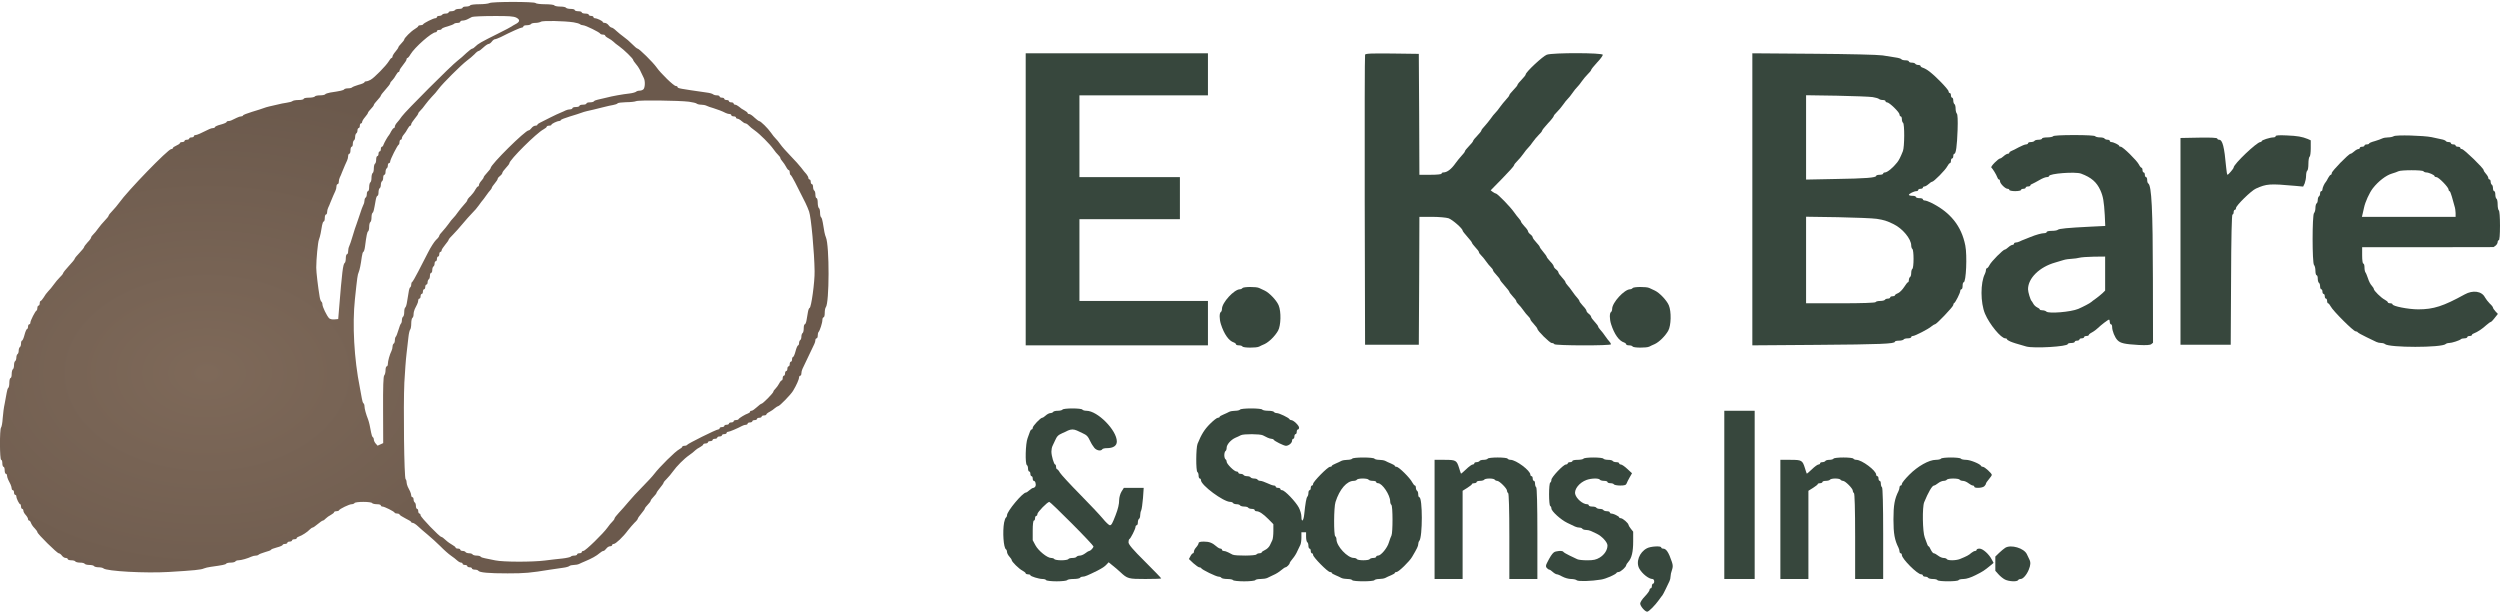
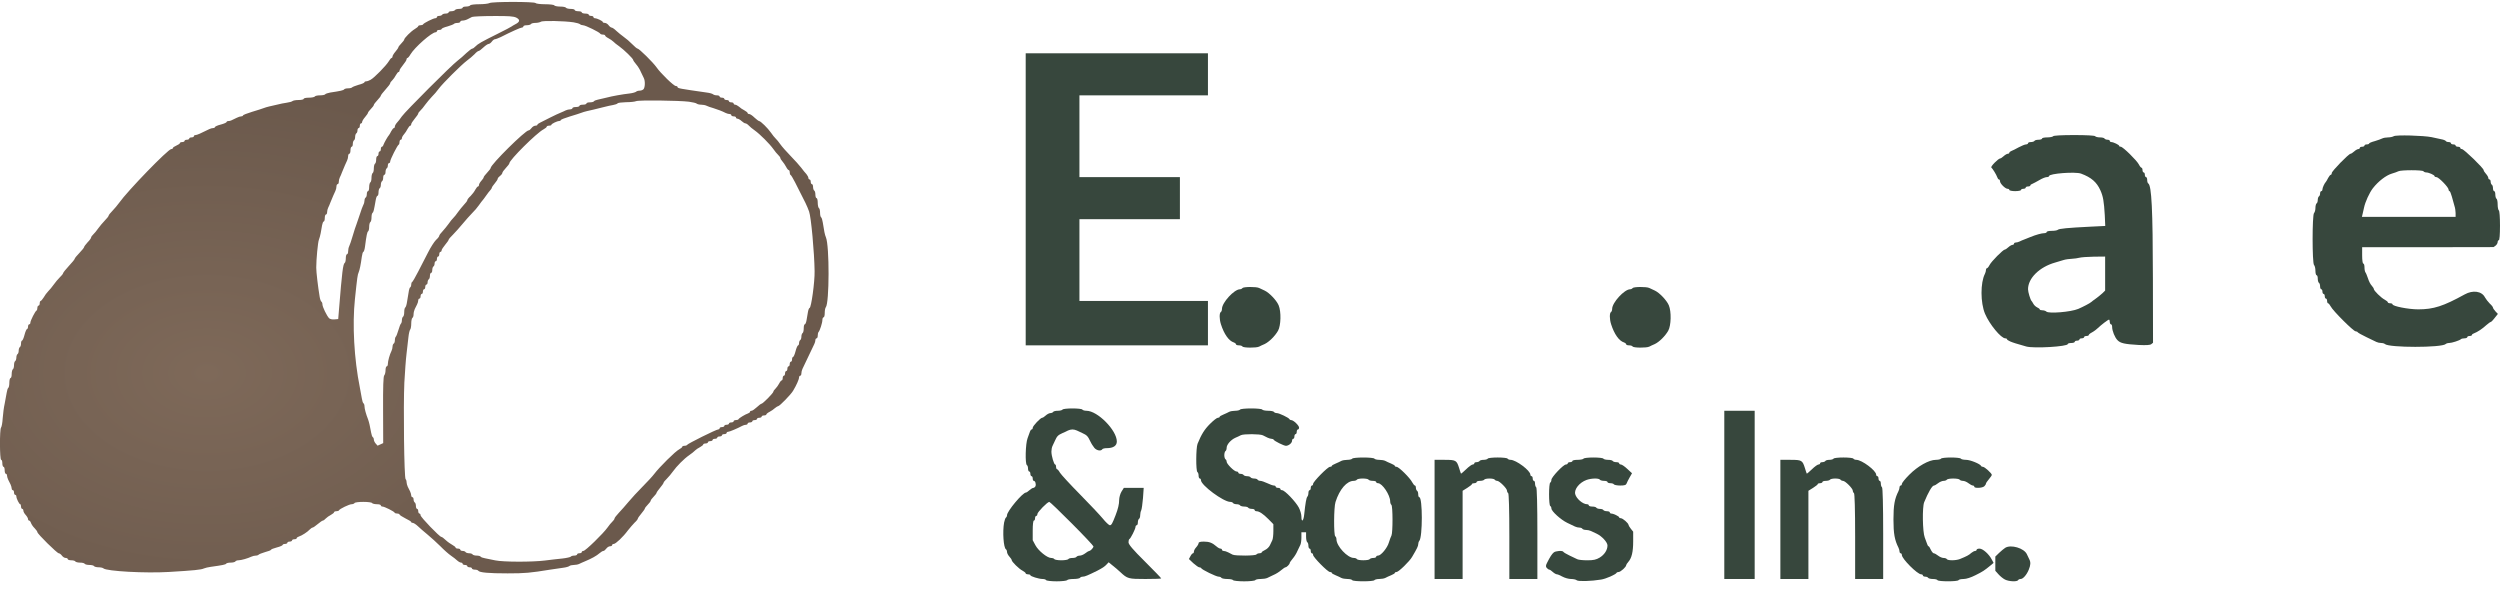
<svg xmlns="http://www.w3.org/2000/svg" version="1.0" width="244" height="60" viewBox="0 0 2139.999 521" preserveAspectRatio="xMidYMid meet">
  <defs>
    <linearGradient id="green" x1="0%" y1="0%" x2="0%" y2="100%">
      <stop offset="0%" style="stop-color:#37473d;stop-opacity:1" />
      <stop offset="100%" style="stop-color:#37473d;stop-opacity:1" />
    </linearGradient>
    <linearGradient id="tan" x1="0%" y1="0%" x2="0%" y2="100%">
      <stop offset="0%" style="stop-color:#867452;stop-opacity:1" />
      <stop offset="100%" style="stop-color:#867452;stop-opacity:1" />
    </linearGradient>
    <radialGradient id="gradBrown" cx="0.25" cy="0.35" r="0.5">
      <stop offset="0%" style="stop-color:#7e6959;stop-opacity:1" />
      <stop offset="100%" style="stop-color:#6b594c;stop-opacity:1" />
    </radialGradient>
  </defs>
  <g transform="translate(-0.001,523) rotate(-360.00) scale(0.1,-0.1)" stroke="none">
    <path fill="url(#gradBrown)" d="M4190 5230 c-8 -5 -47 -10 -87 -10 -39 0 -75 -4 -78 -10 -3 -5 -19 -10 -36 -10 -16 0 -29 -4 -29 -10 0 -5 -13 -10 -29 -10 -17 0 -33 -4 -36 -10 -3 -5 -17 -10 -31 -10 -13 0 -24 -4 -24 -10 0 -5 -11 -10 -24 -10 -14 0 -28 -4 -31 -10 -3 -5 -15 -10 -26 -10 -10 0 -19 -4 -19 -10 0 -5 -6 -10 -14 -10 -17 0 -100 -42 -104 -52 -2 -5 -12 -8 -23 -8 -10 0 -19 -4 -19 -8 0 -4 -14 -16 -30 -25 -32 -19 -90 -77 -90 -90 0 -4 -11 -19 -25 -33 -14 -14 -25 -29 -25 -33 0 -4 -11 -21 -25 -37 -14 -16 -25 -35 -25 -41 0 -7 -4 -13 -8 -13 -4 0 -16 -14 -25 -30 -21 -35 -123 -140 -155 -157 -12 -7 -29 -13 -37 -13 -8 0 -15 -4 -15 -8 0 -5 -23 -15 -51 -22 -27 -8 -52 -18 -55 -22 -3 -4 -18 -8 -34 -8 -16 0 -31 -4 -34 -9 -6 -8 -31 -14 -119 -27 -20 -4 -40 -10 -43 -15 -3 -5 -23 -9 -44 -9 -21 0 -42 -4 -45 -10 -3 -5 -26 -10 -51 -10 -24 0 -44 -4 -44 -10 0 -5 -19 -10 -43 -10 -24 0 -47 -4 -53 -9 -5 -5 -27 -11 -49 -14 -22 -3 -58 -10 -80 -16 -22 -5 -53 -13 -70 -16 -16 -4 -39 -10 -50 -15 -11 -4 -55 -19 -97 -31 -43 -13 -78 -27 -78 -31 0 -5 -7 -8 -15 -8 -8 0 -25 -5 -38 -12 -47 -24 -57 -28 -72 -28 -8 0 -15 -4 -15 -8 0 -5 -23 -15 -50 -22 -28 -7 -50 -17 -50 -22 0 -4 -7 -8 -15 -8 -8 0 -23 -4 -33 -9 -74 -37 -106 -51 -118 -51 -8 0 -14 -4 -14 -10 0 -5 -9 -10 -20 -10 -11 0 -20 -4 -20 -10 0 -5 -9 -10 -20 -10 -11 0 -20 -4 -20 -10 0 -5 -9 -10 -20 -10 -11 0 -20 -4 -20 -9 0 -5 -14 -14 -30 -21 -16 -7 -30 -16 -30 -21 0 -5 -6 -9 -14 -9 -27 0 -374 -358 -446 -460 -14 -19 -39 -50 -57 -68 -18 -18 -33 -37 -33 -42 0 -5 -15 -24 -33 -42 -18 -18 -43 -49 -57 -68 -13 -19 -32 -42 -42 -51 -10 -9 -18 -21 -18 -26 0 -6 -13 -24 -30 -41 -16 -18 -30 -36 -30 -41 0 -5 -18 -27 -40 -50 -22 -22 -40 -45 -40 -49 0 -5 -22 -33 -50 -62 -27 -29 -50 -58 -50 -63 0 -5 -13 -21 -28 -35 -15 -15 -39 -43 -52 -62 -14 -19 -34 -45 -47 -57 -12 -12 -30 -36 -39 -53 -10 -16 -22 -30 -26 -30 -4 0 -8 -9 -8 -20 0 -11 -4 -20 -10 -20 -5 0 -10 -9 -10 -19 0 -11 -3 -21 -7 -23 -11 -4 -53 -87 -53 -104 0 -8 -4 -14 -10 -14 -5 0 -10 -9 -10 -20 0 -11 -4 -20 -8 -20 -5 0 -15 -23 -22 -50 -7 -28 -17 -50 -22 -50 -4 0 -8 -11 -8 -24 0 -14 -4 -28 -10 -31 -5 -3 -10 -17 -10 -30 0 -13 -4 -27 -10 -30 -5 -3 -10 -17 -10 -30 0 -13 -5 -27 -10 -30 -6 -3 -10 -19 -10 -35 0 -16 -4 -32 -10 -35 -5 -3 -10 -22 -10 -41 0 -19 -4 -34 -10 -34 -5 0 -10 -18 -10 -39 0 -22 -4 -42 -9 -45 -5 -3 -11 -23 -14 -43 -3 -21 -11 -63 -17 -93 -7 -30 -14 -86 -17 -125 -2 -38 -9 -74 -14 -79 -13 -14 -12 -276 1 -276 6 0 10 -13 10 -30 0 -16 5 -30 10 -30 6 0 10 -13 10 -30 0 -16 5 -30 10 -30 6 0 10 -7 10 -15 0 -8 5 -24 10 -35 5 -11 14 -29 20 -40 5 -11 10 -27 10 -35 0 -8 5 -15 10 -15 6 0 10 -9 10 -20 0 -11 5 -20 10 -20 6 0 10 -6 10 -13 0 -18 24 -67 33 -67 4 0 7 -9 7 -20 0 -11 5 -20 10 -20 6 0 10 -7 10 -15 0 -9 9 -25 20 -37 11 -12 20 -28 20 -35 0 -7 4 -13 9 -13 5 0 13 -9 16 -20 4 -11 17 -32 31 -45 13 -13 24 -29 24 -34 0 -15 169 -181 183 -181 7 0 19 -9 27 -20 8 -11 22 -20 32 -20 10 0 18 -4 18 -10 0 -5 13 -10 29 -10 17 0 33 -4 36 -10 3 -5 21 -10 40 -10 19 0 37 -4 40 -10 3 -5 21 -10 40 -10 19 0 37 -4 40 -10 3 -5 21 -10 39 -10 17 0 36 -4 41 -9 26 -25 363 -43 560 -31 218 13 277 19 300 30 11 5 38 11 60 14 101 14 126 19 131 27 3 5 20 9 39 9 19 0 37 5 40 10 3 6 16 10 27 10 23 0 81 17 110 31 10 5 27 9 37 9 11 0 22 4 25 8 3 4 28 14 55 22 28 7 51 16 51 20 0 4 23 13 50 20 28 7 50 17 50 22 0 4 9 8 20 8 11 0 20 5 20 10 0 6 9 10 20 10 11 0 20 5 20 10 0 6 9 10 20 10 11 0 20 4 20 9 0 5 8 11 18 14 26 8 75 40 93 60 9 9 20 17 25 17 5 0 25 14 44 30 19 16 39 30 44 30 5 0 16 8 25 18 9 9 28 23 44 31 15 8 27 18 27 23 0 4 9 8 19 8 11 0 21 3 23 8 5 12 88 52 108 52 11 0 22 5 25 10 3 6 37 10 75 10 38 0 72 -4 75 -10 3 -5 22 -10 41 -10 19 0 34 -4 34 -10 0 -5 6 -10 14 -10 17 0 100 -42 104 -52 2 -5 12 -8 23 -8 10 0 19 -4 19 -8 0 -4 22 -19 50 -33 27 -13 50 -27 50 -31 0 -5 6 -8 14 -8 7 0 26 -12 42 -27 16 -16 54 -48 84 -73 30 -25 80 -70 110 -100 30 -31 71 -67 90 -80 19 -13 44 -32 54 -42 11 -10 26 -18 33 -18 7 0 13 -4 13 -10 0 -5 9 -10 20 -10 11 0 20 -4 20 -10 0 -5 9 -10 20 -10 11 0 20 -4 20 -10 0 -5 11 -10 24 -10 14 0 27 -4 30 -9 10 -16 89 -23 251 -23 149 0 193 4 365 32 36 6 85 13 110 16 25 3 49 10 54 15 6 5 23 9 38 9 16 0 36 4 46 9 9 5 31 14 47 21 60 25 100 47 129 72 11 10 25 18 31 18 6 0 17 9 25 20 8 11 22 20 32 20 10 0 18 5 18 10 0 6 6 10 14 10 16 0 81 61 121 116 17 21 42 51 57 66 16 14 28 30 28 35 0 4 14 24 30 43 16 19 30 39 30 43 0 4 11 19 25 33 14 14 25 29 25 34 0 5 11 20 25 34 14 14 25 29 25 33 0 4 14 24 30 43 16 19 30 39 30 43 0 5 13 21 28 35 15 15 39 43 52 62 32 45 95 109 140 140 19 13 42 31 50 40 8 8 27 21 43 29 15 8 27 18 27 23 0 4 9 8 20 8 11 0 20 5 20 10 0 6 9 10 20 10 11 0 20 5 20 10 0 6 9 10 20 10 11 0 20 5 20 10 0 6 9 10 20 10 11 0 20 5 20 10 0 6 9 10 20 10 11 0 20 5 20 10 0 6 6 10 13 10 12 0 80 29 119 50 10 6 25 10 33 10 8 0 15 5 15 10 0 6 9 10 20 10 11 0 20 5 20 10 0 6 9 10 20 10 11 0 20 5 20 10 0 6 9 10 20 10 11 0 20 5 20 10 0 6 9 10 20 10 11 0 20 4 20 8 0 5 12 15 28 23 15 8 36 22 46 32 11 9 24 17 28 17 12 0 110 101 127 131 28 46 51 98 51 114 0 8 5 15 10 15 6 0 10 9 10 20 0 11 4 28 9 38 5 9 28 58 51 107 23 50 46 98 51 107 5 10 9 25 9 33 0 8 5 15 10 15 6 0 10 11 10 23 0 13 3 27 7 31 11 11 33 79 33 104 0 12 5 22 10 22 6 0 10 17 10 38 0 21 4 42 9 48 31 33 32 528 1 599 -9 20 -16 56 -27 128 -3 20 -9 40 -14 43 -5 3 -9 20 -9 39 0 19 -4 37 -10 40 -5 3 -10 24 -10 46 0 21 -4 39 -10 39 -5 0 -10 13 -10 29 0 17 -4 33 -10 36 -5 3 -10 17 -10 31 0 13 -4 24 -10 24 -5 0 -10 9 -10 20 0 11 -4 20 -10 20 -5 0 -10 6 -10 13 0 7 -8 22 -17 33 -10 10 -30 35 -44 54 -15 19 -55 65 -91 101 -35 36 -75 81 -88 100 -13 19 -31 41 -40 49 -9 8 -27 31 -40 50 -27 39 -89 100 -102 100 -5 0 -22 14 -40 30 -17 17 -37 30 -44 30 -8 0 -14 4 -14 8 0 5 -12 15 -27 23 -16 8 -37 22 -47 32 -11 9 -26 17 -33 17 -7 0 -13 5 -13 10 0 6 -9 10 -20 10 -11 0 -20 5 -20 10 0 6 -9 10 -20 10 -11 0 -20 5 -20 10 0 6 -9 10 -20 10 -11 0 -20 5 -20 10 0 6 -10 10 -23 10 -13 0 -27 4 -33 9 -5 5 -29 12 -54 15 -230 33 -250 36 -250 47 0 5 -7 9 -15 9 -17 0 -128 107 -165 160 -30 43 -149 160 -162 160 -5 0 -26 17 -46 38 -20 21 -53 49 -72 62 -19 14 -48 37 -64 52 -16 16 -34 28 -40 28 -6 0 -18 9 -26 20 -8 11 -22 20 -32 20 -10 0 -18 3 -18 8 0 8 -49 32 -67 32 -7 0 -13 5 -13 10 0 6 -9 10 -20 10 -11 0 -20 5 -20 10 0 6 -13 10 -30 10 -16 0 -30 5 -30 10 0 6 -13 10 -30 10 -16 0 -30 5 -30 10 0 6 -15 10 -34 10 -19 0 -38 5 -41 10 -3 6 -26 10 -50 10 -24 0 -47 5 -50 10 -3 6 -39 10 -80 10 -41 0 -77 5 -80 10 -8 13 -375 13 -395 0z m230 -125 c34 -18 31 -36 -8 -56 -15 -8 -29 -16 -32 -19 -3 -3 -57 -32 -120 -63 -141 -70 -170 -87 -191 -109 -9 -10 -21 -18 -26 -18 -6 0 -28 -17 -50 -37 -21 -21 -56 -51 -77 -67 -53 -40 -445 -432 -476 -476 -13 -19 -32 -44 -42 -54 -10 -11 -18 -26 -18 -33 0 -7 -4 -13 -8 -13 -5 0 -15 -12 -23 -27 -8 -16 -16 -30 -19 -33 -10 -10 -41 -65 -47 -82 -3 -10 -9 -18 -14 -18 -5 0 -9 -9 -9 -20 0 -11 -4 -20 -10 -20 -5 0 -10 -9 -10 -20 0 -11 -4 -20 -10 -20 -5 0 -10 -13 -10 -29 0 -17 -4 -33 -10 -36 -5 -3 -10 -21 -10 -40 0 -19 -4 -37 -10 -40 -5 -3 -10 -21 -10 -40 0 -19 -4 -37 -10 -40 -5 -3 -10 -22 -10 -41 0 -19 -4 -34 -10 -34 -5 0 -10 -11 -10 -24 0 -14 -4 -28 -10 -31 -5 -3 -10 -15 -10 -26 0 -10 -4 -27 -10 -37 -5 -9 -19 -46 -30 -82 -12 -36 -25 -74 -29 -85 -5 -11 -19 -54 -31 -95 -12 -41 -26 -83 -31 -92 -5 -10 -9 -29 -9 -43 0 -14 -4 -25 -10 -25 -5 0 -10 -15 -10 -34 0 -19 -4 -37 -9 -40 -15 -10 -23 -76 -49 -396 l-7 -85 -33 -3 c-17 -2 -38 3 -45 10 -20 21 -57 98 -57 118 0 11 -4 21 -9 24 -5 3 -12 23 -15 43 -14 83 -29 210 -29 248 0 71 14 219 23 240 5 11 11 36 15 55 3 19 8 50 12 68 3 17 9 32 14 32 5 0 9 14 9 30 0 17 5 30 10 30 6 0 10 9 10 20 0 11 4 28 9 38 5 9 13 28 18 42 18 44 35 84 44 102 5 10 9 27 9 38 0 11 5 20 10 20 6 0 10 9 10 20 0 11 4 28 9 38 5 9 13 28 18 42 18 44 35 84 44 102 5 10 9 27 9 38 0 11 5 20 10 20 6 0 10 14 10 30 0 17 5 30 10 30 6 0 10 11 10 24 0 14 5 28 10 31 6 3 10 17 10 30 0 13 5 27 10 30 6 3 10 15 10 26 0 10 5 19 10 19 6 0 10 9 10 20 0 11 5 20 10 20 6 0 10 6 10 13 0 6 11 25 25 41 14 16 25 33 25 37 0 4 11 19 25 33 14 14 25 29 25 34 0 5 14 23 30 40 17 18 30 35 30 40 0 4 18 28 40 52 22 24 40 48 40 53 0 6 8 17 18 26 9 9 23 28 31 44 8 15 18 27 23 27 4 0 8 6 8 13 0 6 14 28 30 47 16 19 30 41 30 48 0 6 4 12 8 12 4 0 16 13 25 30 37 62 183 190 216 190 6 0 11 5 11 10 0 6 9 10 20 10 11 0 20 4 20 8 0 5 23 15 51 22 27 8 52 18 55 22 3 4 16 8 30 8 13 0 24 5 24 10 0 6 9 10 20 10 11 0 30 5 43 12 12 6 29 15 37 19 8 4 91 8 183 8 131 1 174 -2 197 -14z m490 -40 c25 -4 49 -11 55 -16 5 -5 17 -9 26 -9 20 0 142 -60 147 -72 2 -4 12 -8 23 -8 10 0 19 -4 19 -8 0 -5 12 -15 28 -23 15 -8 34 -21 42 -29 8 -9 31 -27 50 -40 41 -29 120 -106 120 -117 0 -5 12 -21 26 -38 14 -16 32 -45 40 -65 9 -19 20 -43 25 -52 13 -25 11 -82 -3 -96 -7 -7 -21 -12 -33 -12 -12 0 -25 -4 -30 -9 -6 -5 -30 -12 -55 -15 -62 -7 -147 -22 -200 -36 -25 -6 -57 -14 -73 -17 -15 -3 -30 -9 -33 -14 -3 -5 -18 -9 -35 -9 -16 0 -29 -4 -29 -10 0 -5 -13 -10 -30 -10 -16 0 -30 -4 -30 -10 0 -5 -13 -10 -30 -10 -16 0 -30 -4 -30 -10 0 -5 -9 -10 -20 -10 -11 0 -28 -4 -38 -9 -9 -5 -28 -13 -42 -19 -14 -5 -54 -24 -90 -42 -36 -18 -75 -38 -87 -44 -13 -6 -23 -14 -23 -18 0 -5 -8 -8 -18 -8 -10 0 -24 -9 -32 -20 -8 -11 -19 -20 -25 -20 -29 0 -325 -293 -325 -322 0 -5 -13 -22 -30 -40 -16 -17 -30 -35 -30 -40 0 -5 -9 -18 -20 -30 -11 -12 -20 -28 -20 -35 0 -7 -4 -13 -8 -13 -5 0 -15 -12 -23 -27 -8 -16 -26 -40 -41 -55 -16 -14 -28 -30 -28 -36 0 -5 -12 -22 -28 -38 -15 -16 -38 -45 -52 -64 -13 -19 -31 -42 -40 -50 -9 -8 -27 -31 -40 -50 -14 -19 -37 -48 -52 -64 -16 -16 -28 -33 -28 -38 0 -6 -12 -22 -28 -36 -15 -15 -46 -63 -68 -107 -23 -44 -61 -118 -85 -165 -24 -47 -47 -86 -51 -88 -5 -2 -8 -12 -8 -22 0 -10 -4 -21 -9 -24 -8 -6 -11 -20 -27 -124 -3 -23 -10 -45 -15 -48 -5 -3 -9 -20 -9 -39 0 -19 -4 -37 -10 -40 -5 -3 -10 -17 -10 -30 0 -13 -4 -26 -8 -29 -4 -3 -14 -28 -22 -56 -8 -28 -18 -53 -22 -56 -4 -3 -8 -16 -8 -29 0 -13 -4 -27 -10 -30 -5 -3 -10 -15 -10 -26 0 -10 -4 -27 -9 -37 -15 -29 -31 -87 -31 -110 0 -12 -4 -22 -10 -22 -5 0 -10 -15 -10 -33 0 -18 -5 -38 -11 -44 -8 -8 -11 -96 -10 -296 l1 -284 -24 -11 -24 -11 -16 18 c-9 10 -16 25 -16 34 0 9 -4 18 -9 21 -5 3 -11 20 -14 38 -9 52 -18 91 -26 113 -18 45 -31 93 -31 113 0 11 -4 23 -9 26 -5 3 -11 23 -14 43 -3 21 -11 63 -17 93 -49 242 -65 539 -42 755 20 192 23 210 32 230 9 22 18 65 27 133 3 23 9 42 13 42 4 0 11 19 14 43 13 102 19 127 27 133 5 3 9 20 9 39 0 19 5 37 10 40 6 3 10 21 10 40 0 19 4 36 9 39 8 6 11 18 27 109 3 20 10 37 15 37 5 0 9 13 9 29 0 17 5 33 10 36 6 3 10 17 10 30 0 13 5 27 10 30 6 3 10 17 10 31 0 13 5 24 10 24 6 0 10 11 10 24 0 14 5 28 10 31 6 3 10 15 10 26 0 10 5 19 10 19 6 0 10 6 10 14 0 16 62 140 73 144 4 2 7 12 7 23 0 10 5 19 10 19 6 0 10 6 10 13 0 7 8 22 18 33 9 10 23 31 31 47 8 15 18 27 23 27 4 0 8 6 8 13 0 6 14 28 30 47 16 19 30 39 30 44 0 5 8 16 18 25 10 9 29 32 42 51 14 19 39 49 56 67 18 17 45 49 60 70 37 49 192 203 241 240 21 15 50 40 65 55 14 16 30 28 36 28 5 0 23 14 40 30 18 17 38 30 45 30 7 0 19 9 27 20 8 11 20 20 26 20 7 0 29 9 51 19 88 45 169 81 180 81 7 0 13 5 13 10 0 6 13 10 29 10 17 0 33 5 36 10 3 6 21 10 38 10 18 0 39 5 47 10 16 11 199 7 280 -5z m990 -680 c30 -4 59 -11 64 -16 6 -5 23 -9 38 -9 16 0 36 -4 46 -9 9 -5 35 -14 57 -20 41 -13 76 -26 107 -42 10 -5 25 -9 33 -9 8 0 15 -4 15 -10 0 -5 9 -10 20 -10 11 0 20 -4 20 -10 0 -5 6 -10 13 -10 7 0 23 -9 35 -20 12 -11 26 -20 33 -20 6 0 19 -8 28 -18 9 -10 32 -29 51 -42 45 -32 128 -115 160 -160 13 -19 32 -42 42 -51 10 -9 18 -21 18 -26 0 -5 8 -18 18 -29 9 -10 23 -31 31 -46 8 -16 18 -28 23 -28 4 0 8 -9 8 -19 0 -11 3 -21 8 -23 4 -1 21 -30 38 -63 97 -190 99 -194 120 -250 17 -46 45 -350 47 -510 2 -92 -29 -315 -43 -315 -4 0 -11 -16 -14 -35 -3 -19 -9 -51 -12 -70 -3 -19 -10 -35 -15 -35 -5 0 -9 -15 -9 -34 0 -19 -4 -38 -10 -41 -5 -3 -10 -17 -10 -30 0 -13 -4 -27 -10 -30 -5 -3 -10 -15 -10 -26 0 -10 -4 -19 -8 -19 -5 0 -15 -23 -22 -50 -7 -28 -17 -50 -22 -50 -4 0 -8 -9 -8 -20 0 -11 -4 -20 -10 -20 -5 0 -10 -9 -10 -20 0 -11 -4 -20 -10 -20 -5 0 -10 -9 -10 -20 0 -11 -4 -20 -10 -20 -5 0 -10 -9 -10 -20 0 -11 -4 -20 -10 -20 -5 0 -10 -9 -10 -20 0 -11 -4 -20 -8 -20 -5 0 -15 -12 -23 -28 -8 -15 -22 -34 -31 -43 -10 -9 -18 -21 -18 -26 0 -11 -90 -103 -102 -103 -4 0 -22 -13 -40 -30 -17 -16 -37 -30 -44 -30 -8 0 -14 -4 -14 -9 0 -5 -8 -11 -17 -14 -24 -8 -77 -40 -81 -49 -2 -5 -12 -8 -23 -8 -10 0 -19 -4 -19 -10 0 -5 -9 -10 -20 -10 -11 0 -20 -4 -20 -10 0 -5 -9 -10 -20 -10 -11 0 -20 -4 -20 -10 0 -5 -9 -10 -20 -10 -11 0 -20 -4 -20 -10 0 -5 -6 -10 -12 -10 -17 0 -262 -122 -266 -132 -2 -4 -12 -8 -23 -8 -10 0 -19 -4 -19 -8 0 -5 -12 -15 -27 -23 -31 -15 -170 -153 -212 -209 -14 -19 -60 -69 -101 -110 -41 -41 -95 -100 -120 -130 -25 -30 -62 -72 -82 -93 -21 -22 -38 -44 -38 -50 0 -5 -8 -17 -18 -26 -10 -9 -29 -32 -42 -51 -35 -50 -189 -200 -206 -200 -8 0 -14 -4 -14 -10 0 -5 -9 -10 -20 -10 -11 0 -20 -4 -20 -10 0 -5 -11 -10 -24 -10 -14 0 -27 -4 -30 -9 -3 -4 -36 -12 -73 -16 -38 -4 -104 -11 -148 -17 -111 -14 -359 -13 -425 1 -30 6 -70 14 -88 18 -18 3 -35 9 -38 14 -3 5 -18 9 -34 9 -16 0 -32 5 -35 10 -3 6 -17 10 -30 10 -13 0 -27 5 -30 10 -3 6 -15 10 -26 10 -10 0 -19 5 -19 10 0 6 -9 10 -20 10 -11 0 -20 4 -20 8 0 5 -12 15 -27 23 -15 8 -41 26 -57 41 -16 16 -33 28 -38 28 -15 0 -178 169 -178 185 0 8 -4 15 -10 15 -5 0 -10 9 -10 20 0 11 -4 20 -10 20 -5 0 -10 11 -10 24 0 14 -4 28 -10 31 -5 3 -10 15 -10 26 0 10 -4 19 -10 19 -5 0 -10 7 -10 15 0 8 -5 24 -10 35 -5 11 -14 29 -20 40 -5 11 -10 29 -10 39 0 11 -4 22 -8 25 -13 7 -20 631 -11 826 5 91 13 203 19 250 6 47 13 110 16 140 3 30 10 59 15 65 5 5 9 28 9 51 0 24 5 46 10 49 6 3 10 17 10 31 0 13 5 33 10 44 6 11 15 29 20 40 6 11 10 27 10 35 0 8 5 15 10 15 6 0 10 9 10 20 0 11 5 20 10 20 6 0 10 9 10 20 0 11 5 20 10 20 6 0 10 9 10 20 0 11 5 20 10 20 6 0 10 9 10 19 0 11 5 23 10 26 6 3 10 17 10 31 0 13 5 24 10 24 6 0 10 11 10 24 0 14 5 28 10 31 6 3 10 15 10 26 0 10 5 19 10 19 6 0 10 9 10 20 0 11 5 20 10 20 6 0 10 9 10 20 0 11 5 20 10 20 6 0 10 6 10 13 0 6 14 28 30 47 16 19 30 39 30 43 0 5 17 25 38 45 20 20 57 62 82 92 25 30 61 71 80 90 20 19 47 51 60 70 13 19 27 37 30 40 3 3 17 21 30 40 13 19 30 41 37 48 7 7 13 17 13 21 0 4 11 21 25 37 14 16 25 34 25 39 0 6 9 17 20 25 11 8 20 20 20 26 0 6 14 25 30 42 17 18 30 35 30 40 0 28 233 260 293 291 15 8 27 18 27 23 0 4 9 8 20 8 11 0 20 3 20 8 0 8 49 32 67 32 7 0 13 3 13 8 0 4 35 18 78 31 42 12 86 27 97 31 11 5 34 11 50 15 29 6 70 16 150 36 22 6 55 13 73 16 18 3 35 9 38 14 3 5 35 9 72 10 37 0 76 4 87 9 22 10 367 6 455 -5z" />
    <path fill="url(#green)" d="M8780 3550 l0 -1250 780 0 780 0 0 190 0 190 -550 0 -550 0 0 350 0 350 430 0 430 0 0 180 0 180 -430 0 -430 0 0 350 0 350 550 0 550 0 0 180 0 180 -780 0 -780 0 0 -1250z" />
-     <path fill="url(#green)" d="M11685 4788 c-3 -7 -4 -569 -3 -1248 l3 -1235 230 0 230 0 3 548 2 547 107 0 c60 0 122 -6 142 -12 34 -12 121 -88 121 -106 0 -4 18 -28 40 -52 22 -24 40 -48 40 -52 0 -5 14 -22 30 -40 17 -17 30 -35 30 -41 0 -5 8 -17 18 -26 10 -9 29 -32 42 -51 13 -19 32 -42 42 -51 10 -9 18 -21 18 -26 0 -6 14 -24 30 -41 17 -18 30 -35 30 -40 0 -4 18 -28 40 -52 22 -24 40 -48 40 -52 0 -5 14 -22 30 -40 17 -17 30 -35 30 -41 0 -5 8 -17 18 -26 10 -9 29 -32 42 -51 13 -19 32 -42 42 -51 10 -9 18 -21 18 -26 0 -6 14 -24 30 -41 17 -18 30 -36 30 -41 0 -16 106 -121 123 -121 9 0 19 -4 22 -10 8 -13 485 -14 485 -1 0 5 -6 16 -13 23 -7 7 -24 29 -37 48 -13 19 -32 44 -42 54 -10 11 -18 23 -18 28 0 4 -13 22 -30 40 -16 17 -30 36 -30 42 0 6 -9 18 -20 26 -11 8 -20 20 -20 26 0 6 -13 25 -30 42 -16 18 -30 36 -30 40 0 5 -8 17 -18 28 -10 10 -29 35 -42 54 -13 19 -32 44 -42 54 -10 11 -18 23 -18 28 0 4 -13 22 -30 40 -16 17 -30 36 -30 42 0 6 -9 18 -20 26 -11 8 -20 20 -20 26 0 6 -13 25 -30 42 -16 18 -30 35 -30 39 0 5 -14 24 -30 43 -16 19 -30 38 -30 43 0 4 -13 21 -30 39 -16 17 -30 36 -30 42 0 6 -9 18 -20 26 -11 8 -20 20 -20 26 0 6 -13 25 -30 42 -16 18 -30 36 -30 40 0 5 -8 17 -18 28 -10 10 -28 35 -42 54 -30 44 -143 160 -156 160 -5 0 -17 7 -27 14 l-17 13 100 102 c55 56 100 106 100 112 0 6 13 23 28 37 15 15 39 43 52 62 13 19 31 42 40 50 9 8 27 31 40 50 13 19 37 47 52 62 15 14 28 30 28 35 0 5 23 34 50 63 28 29 50 58 50 63 0 5 13 21 28 35 15 15 39 43 52 62 13 19 31 42 40 50 9 8 27 31 40 50 13 19 31 42 40 50 9 8 27 31 40 50 13 19 37 47 52 62 15 14 28 30 28 35 0 5 23 34 50 63 28 29 50 59 50 67 0 18 -426 19 -479 1 -34 -12 -181 -149 -181 -169 0 -6 -16 -25 -35 -45 -19 -19 -35 -39 -35 -44 0 -5 -16 -25 -35 -44 -19 -20 -35 -39 -35 -44 0 -5 -12 -22 -28 -38 -15 -16 -38 -45 -52 -64 -13 -19 -31 -42 -40 -50 -9 -8 -27 -31 -40 -50 -14 -19 -37 -48 -52 -64 -16 -16 -28 -33 -28 -38 0 -5 -16 -24 -35 -44 -19 -19 -35 -39 -35 -44 0 -5 -16 -25 -35 -44 -19 -20 -35 -39 -35 -44 0 -5 -12 -22 -28 -38 -15 -16 -38 -45 -52 -64 -36 -52 -73 -80 -105 -80 -8 0 -15 -4 -15 -10 0 -6 -38 -10 -95 -10 l-95 0 -2 518 -3 517 -228 3 c-177 2 -229 0 -232 -10z" />
-     <path fill="url(#green)" d="M15000 3550 l0 -1250 553 4 c544 4 667 9 667 27 0 5 15 9 34 9 19 0 38 5 41 10 3 6 19 10 36 10 16 0 29 5 29 10 0 6 6 10 14 10 18 0 136 61 160 83 11 9 24 17 29 17 13 0 157 151 157 165 0 7 3 15 8 17 10 4 52 87 52 104 0 8 5 14 10 14 6 0 10 14 10 30 0 17 4 30 9 30 21 0 31 229 14 315 -33 167 -128 285 -295 367 -20 10 -44 18 -53 18 -8 0 -15 5 -15 10 0 6 -13 10 -30 10 -16 0 -30 5 -30 10 0 6 -13 10 -30 10 -16 0 -30 4 -30 8 0 10 45 32 65 32 8 0 15 5 15 10 0 6 9 10 20 10 11 0 20 5 20 10 0 6 6 10 13 10 7 0 23 9 35 20 12 11 25 20 30 20 15 0 116 102 131 133 8 15 18 27 23 27 4 0 8 9 8 20 0 11 5 20 10 20 6 0 10 9 10 20 0 11 4 20 9 20 14 0 23 65 28 204 3 83 0 133 -6 139 -6 6 -11 26 -11 43 0 18 -4 36 -10 39 -5 3 -10 17 -10 31 0 13 -4 24 -10 24 -5 0 -10 9 -10 20 0 11 -4 20 -10 20 -5 0 -10 6 -10 14 0 8 -33 47 -73 87 -70 71 -113 104 -149 116 -10 3 -18 9 -18 14 0 5 -9 9 -19 9 -11 0 -23 5 -26 10 -3 6 -17 10 -31 10 -13 0 -24 5 -24 10 0 6 -13 10 -29 10 -17 0 -32 4 -35 9 -3 5 -25 12 -48 15 -24 4 -74 12 -113 18 -41 6 -285 12 -592 14 l-523 4 0 -1250z m1030 875 c25 -4 49 -11 54 -16 6 -5 20 -9 33 -9 13 0 23 -4 23 -10 0 -5 6 -10 13 -10 20 0 107 -85 107 -104 0 -9 5 -16 10 -16 6 0 10 -11 10 -24 0 -14 5 -28 10 -31 14 -8 13 -207 -1 -242 -21 -53 -34 -78 -49 -97 -36 -46 -85 -86 -105 -86 -8 0 -15 -4 -15 -10 0 -5 -13 -10 -30 -10 -16 0 -30 -4 -30 -9 0 -16 -90 -23 -347 -27 l-253 -5 0 361 0 361 263 -4 c144 -3 282 -8 307 -12z m35 -1042 c66 -11 80 -15 145 -46 76 -37 150 -126 150 -182 0 -13 5 -27 10 -30 6 -3 10 -42 10 -85 0 -43 -4 -82 -10 -85 -5 -3 -10 -19 -10 -35 0 -16 -4 -32 -10 -35 -5 -3 -10 -15 -10 -26 0 -10 -3 -19 -8 -19 -4 0 -18 -18 -32 -40 -14 -22 -37 -46 -52 -53 -16 -6 -28 -15 -28 -19 0 -5 -9 -8 -20 -8 -11 0 -20 -4 -20 -10 0 -5 -9 -10 -19 -10 -11 0 -23 -4 -26 -10 -3 -5 -21 -10 -40 -10 -19 0 -37 -4 -40 -10 -4 -6 -115 -10 -301 -10 l-294 0 0 370 0 371 273 -4 c149 -3 299 -9 332 -14z" />
    <path fill="url(#green)" d="M17575 4090 c-3 -5 -26 -10 -51 -10 -24 0 -44 -4 -44 -10 0 -5 -13 -10 -29 -10 -17 0 -33 -4 -36 -10 -3 -5 -17 -10 -31 -10 -13 0 -24 -4 -24 -10 0 -5 -8 -10 -17 -10 -10 0 -38 -12 -63 -25 -25 -14 -53 -28 -62 -31 -10 -4 -18 -10 -18 -15 0 -5 -6 -9 -13 -9 -7 0 -23 -9 -35 -20 -12 -11 -25 -20 -30 -20 -16 0 -86 -71 -76 -78 11 -9 43 -61 51 -84 3 -10 9 -18 14 -18 5 0 9 -7 9 -15 0 -20 45 -65 65 -65 8 0 15 -4 15 -10 0 -5 23 -10 50 -10 28 0 50 5 50 10 0 6 9 10 20 10 11 0 20 5 20 10 0 6 9 10 20 10 11 0 20 4 20 9 0 5 8 11 18 14 9 4 36 18 60 32 23 14 51 25 62 25 11 0 20 4 20 9 0 22 225 39 274 21 88 -33 133 -72 165 -142 24 -53 31 -96 38 -214 l4 -92 -123 -6 c-201 -10 -272 -17 -283 -27 -5 -5 -28 -9 -52 -9 -24 0 -43 -4 -43 -10 0 -5 -10 -10 -22 -10 -21 0 -69 -13 -118 -33 -14 -5 -36 -14 -50 -20 -14 -5 -33 -13 -42 -18 -10 -5 -25 -9 -33 -9 -8 0 -15 -4 -15 -10 0 -5 -6 -10 -13 -10 -7 0 -23 -9 -35 -20 -12 -11 -25 -20 -30 -20 -15 0 -116 -102 -131 -132 -8 -16 -18 -28 -23 -28 -4 0 -8 -7 -8 -15 0 -8 -4 -23 -9 -33 -39 -75 -39 -247 1 -342 38 -90 137 -210 173 -210 8 0 15 -3 15 -8 0 -4 12 -12 28 -19 26 -11 49 -18 137 -43 63 -18 355 -1 355 21 0 5 14 9 30 9 17 0 30 5 30 10 0 6 9 10 20 10 11 0 20 5 20 10 0 6 9 10 20 10 11 0 20 5 20 10 0 6 9 10 20 10 11 0 20 4 20 8 0 5 12 15 28 23 15 8 37 24 49 36 29 28 88 73 96 73 4 0 7 -9 7 -20 0 -11 5 -20 10 -20 6 0 10 -10 10 -22 0 -34 23 -91 46 -114 25 -26 61 -34 182 -41 65 -3 97 -1 107 7 l15 12 -1 552 c-1 590 -11 794 -40 812 -5 3 -9 16 -9 30 0 13 -4 24 -10 24 -5 0 -10 9 -10 20 0 11 -4 20 -10 20 -5 0 -10 9 -10 20 0 11 -4 20 -8 20 -5 0 -15 12 -23 28 -18 35 -137 152 -155 152 -8 0 -14 3 -14 8 0 8 -49 32 -67 32 -7 0 -13 5 -13 10 0 6 -9 10 -19 10 -11 0 -23 5 -26 10 -3 6 -21 10 -40 10 -19 0 -37 5 -40 10 -4 6 -75 10 -180 10 -105 0 -176 -4 -180 -10z m445 -1175 l0 -146 -22 -22 c-13 -12 -39 -33 -58 -47 -19 -13 -37 -27 -40 -30 -9 -9 -68 -40 -110 -58 -64 -27 -254 -42 -273 -23 -6 6 -21 11 -34 11 -13 0 -23 3 -23 8 0 4 -10 12 -22 17 -12 6 -26 19 -32 30 -6 11 -13 22 -16 25 -10 10 -30 77 -30 100 0 95 98 191 233 229 20 6 52 16 70 21 18 6 51 10 73 11 21 1 50 5 64 9 14 4 69 8 123 9 l97 1 0 -145z" />
-     <path fill="url(#green)" d="M19480 4091 c0 -6 -9 -11 -20 -11 -28 0 -100 -23 -100 -32 0 -5 -6 -8 -12 -8 -30 -1 -228 -189 -228 -218 0 -9 -45 -62 -53 -62 -3 0 -8 28 -11 63 -16 178 -31 237 -61 237 -8 0 -15 5 -15 10 0 7 -55 10 -157 8 l-158 -3 0 -885 0 -885 215 0 215 0 3 558 c1 360 6 557 12 557 6 0 10 9 10 20 0 11 5 20 10 20 6 0 10 7 10 15 0 21 131 150 171 167 92 41 116 43 339 23 l65 -6 13 27 c6 16 12 45 12 65 0 21 5 41 10 44 6 3 10 30 10 60 0 30 5 57 10 60 6 3 10 36 10 73 l0 67 -27 12 c-48 19 -85 26 -180 30 -62 3 -93 1 -93 -6z" />
    <path fill="url(#green)" d="M20490 4090 c-8 -5 -30 -10 -48 -10 -18 0 -40 -4 -50 -9 -9 -5 -38 -15 -64 -23 -27 -7 -48 -16 -48 -20 0 -4 -9 -8 -20 -8 -11 0 -20 -4 -20 -10 0 -5 -9 -10 -20 -10 -11 0 -20 -4 -20 -10 0 -5 -6 -10 -13 -10 -7 0 -23 -9 -35 -20 -12 -11 -26 -20 -31 -20 -16 0 -161 -149 -161 -165 0 -8 -4 -15 -8 -15 -5 0 -15 -12 -23 -27 -8 -16 -16 -30 -19 -33 -12 -12 -30 -51 -30 -65 0 -8 -4 -15 -10 -15 -5 0 -10 -9 -10 -19 0 -11 -4 -23 -10 -26 -5 -3 -10 -17 -10 -30 0 -13 -4 -27 -10 -30 -5 -3 -10 -21 -10 -39 0 -17 -5 -37 -12 -44 -16 -16 -16 -428 0 -444 7 -7 12 -29 12 -50 0 -21 5 -38 10 -38 6 0 10 -13 10 -29 0 -17 5 -33 10 -36 6 -3 10 -17 10 -31 0 -13 5 -24 10 -24 6 0 10 -9 10 -20 0 -11 5 -20 10 -20 6 0 10 -9 10 -20 0 -11 5 -20 10 -20 6 0 10 -9 10 -20 0 -11 4 -20 8 -20 5 0 15 -12 23 -27 18 -37 195 -213 213 -213 8 0 16 -4 18 -8 2 -4 35 -23 73 -41 39 -18 78 -37 87 -42 10 -5 28 -9 41 -9 13 0 27 -4 32 -9 34 -32 487 -32 520 0 5 5 18 9 30 9 22 0 91 22 101 33 4 4 18 7 31 7 12 0 23 5 23 10 0 6 9 10 20 10 11 0 20 4 20 9 0 5 8 11 18 14 26 9 72 39 105 70 17 15 34 27 38 27 4 0 20 16 34 35 l27 34 -21 22 c-12 13 -21 27 -21 32 0 5 -12 21 -28 35 -15 15 -33 39 -41 53 -27 53 -103 64 -173 25 -183 -101 -267 -128 -398 -128 -84 0 -220 27 -220 43 0 5 -9 9 -20 9 -11 0 -20 4 -20 8 0 5 -12 15 -27 23 -30 15 -93 77 -93 91 0 5 -8 18 -18 29 -11 11 -25 39 -32 62 -8 23 -17 46 -22 52 -4 5 -8 24 -8 42 0 18 -4 33 -10 33 -6 0 -10 30 -10 70 l0 70 563 0 562 1 18 13 c9 7 17 21 17 30 0 9 5 16 10 16 6 0 10 48 10 124 0 73 -4 127 -10 131 -5 3 -10 26 -10 50 0 24 -4 47 -10 50 -5 3 -10 19 -10 36 0 16 -4 29 -10 29 -5 0 -10 11 -10 24 0 14 -4 28 -10 31 -5 3 -10 15 -10 26 0 10 -4 19 -10 19 -5 0 -10 6 -10 13 0 7 -9 23 -20 35 -11 12 -20 26 -20 32 0 16 -169 180 -186 180 -8 0 -14 5 -14 10 0 6 -9 10 -20 10 -11 0 -20 5 -20 10 0 6 -9 10 -20 10 -11 0 -20 5 -20 10 0 6 -9 10 -19 10 -11 0 -22 4 -25 9 -3 5 -20 12 -38 15 -18 4 -55 12 -83 18 -69 14 -306 21 -325 8z m255 -300 c3 -5 14 -10 24 -10 21 0 71 -22 71 -32 0 -5 7 -8 16 -8 19 0 104 -87 104 -107 0 -7 4 -13 8 -13 4 0 13 -21 20 -47 7 -27 17 -62 22 -79 6 -17 10 -45 10 -62 l0 -32 -401 0 -401 0 6 25 c3 14 9 37 12 53 10 49 46 128 76 167 47 60 112 110 162 125 22 6 48 16 56 20 21 12 208 12 215 0z" />
    <path fill="url(#green)" d="M10635 2790 c-3 -5 -13 -10 -21 -10 -49 0 -154 -114 -154 -168 0 -11 -4 -24 -10 -27 -13 -8 -13 -60 1 -104 27 -85 68 -143 110 -156 11 -4 19 -11 19 -16 0 -5 11 -9 24 -9 14 0 28 -4 31 -10 8 -12 119 -13 143 -1 9 5 30 15 47 22 38 18 89 68 115 114 25 44 28 164 5 218 -18 42 -79 107 -120 126 -16 7 -38 17 -47 22 -24 12 -135 11 -143 -1z" />
    <path fill="url(#green)" d="M13975 2790 c-3 -5 -13 -10 -21 -10 -49 0 -154 -114 -154 -168 0 -11 -4 -24 -10 -27 -13 -8 -13 -60 1 -104 27 -85 68 -143 110 -156 11 -4 19 -11 19 -16 0 -5 11 -9 24 -9 14 0 28 -4 31 -10 8 -12 119 -13 143 -1 9 5 30 15 47 22 38 18 89 68 115 114 25 44 28 164 5 218 -18 42 -79 107 -120 126 -16 7 -38 17 -47 22 -24 12 -135 11 -143 -1z" />
    <path fill="url(#green)" d="M9095 1750 c-3 -5 -21 -10 -40 -10 -19 0 -37 -4 -40 -10 -3 -5 -14 -10 -24 -10 -9 0 -27 -9 -39 -20 -12 -11 -25 -20 -31 -20 -14 0 -81 -70 -81 -86 0 -8 -4 -14 -9 -14 -5 0 -11 -8 -14 -17 -4 -10 -13 -36 -21 -58 -18 -46 -22 -220 -6 -230 6 -3 10 -17 10 -31 0 -13 5 -24 10 -24 6 0 10 -9 10 -20 0 -11 5 -20 10 -20 6 0 10 -9 10 -20 0 -11 4 -20 9 -20 13 0 21 -27 15 -45 -4 -8 -12 -15 -18 -15 -7 0 -22 -9 -34 -20 -12 -11 -25 -20 -30 -20 -28 0 -162 -160 -162 -194 0 -8 -4 -17 -9 -20 -5 -3 -12 -23 -16 -43 -14 -77 -5 -216 16 -229 5 -3 9 -13 9 -23 0 -9 9 -27 20 -39 11 -12 20 -25 20 -30 0 -14 63 -76 93 -91 15 -8 27 -18 27 -23 0 -4 9 -8 20 -8 11 0 20 -3 20 -8 0 -9 73 -32 104 -32 14 0 28 -4 31 -10 3 -5 44 -10 90 -10 46 0 87 5 90 10 3 6 28 10 55 10 27 0 52 5 55 10 3 6 14 10 25 10 16 0 42 11 123 51 42 22 63 35 79 53 l18 19 32 -26 c18 -14 49 -40 69 -59 60 -56 68 -58 214 -58 74 0 135 2 135 5 0 3 -63 68 -140 145 -104 103 -140 146 -140 164 0 13 3 26 8 28 10 4 52 87 52 104 0 8 5 14 10 14 6 0 10 11 10 24 0 14 5 28 10 31 6 3 10 17 10 31 0 14 4 33 9 42 4 9 11 56 15 105 l6 87 -85 0 -85 0 -20 -32 c-11 -18 -20 -51 -20 -72 0 -36 -10 -77 -31 -131 -27 -70 -35 -85 -49 -85 -8 1 -35 26 -60 57 -25 30 -113 124 -197 209 -84 85 -160 168 -170 184 -9 17 -21 30 -25 30 -4 0 -8 9 -8 20 0 11 -3 20 -8 20 -10 0 -32 74 -32 110 0 17 4 38 9 48 5 9 15 31 22 47 17 38 26 47 64 64 17 7 38 17 47 22 10 5 27 9 38 9 11 0 28 -4 38 -9 9 -5 31 -15 47 -22 39 -18 47 -27 67 -69 9 -20 26 -46 36 -58 20 -23 56 -29 67 -12 3 6 21 10 39 10 55 0 86 20 86 57 0 96 -165 263 -260 263 -16 0 -32 5 -35 10 -3 6 -42 10 -85 10 -43 0 -82 -4 -85 -10z m80 -975 c102 -102 185 -191 185 -196 0 -12 -25 -39 -37 -39 -4 0 -19 -9 -33 -20 -14 -11 -35 -20 -47 -20 -12 0 -25 -5 -28 -10 -3 -6 -19 -10 -35 -10 -16 0 -32 -4 -35 -10 -3 -5 -30 -10 -60 -10 -30 0 -57 5 -60 10 -3 6 -16 10 -28 10 -34 1 -109 62 -134 109 l-23 43 0 84 c0 49 4 84 10 84 6 0 10 9 10 20 0 11 5 20 10 20 6 0 10 7 10 16 0 16 86 104 102 104 5 0 92 -83 193 -185z" />
    <path fill="url(#green)" d="M10615 1750 c-3 -5 -22 -10 -41 -10 -19 0 -42 -4 -52 -9 -9 -5 -32 -16 -49 -23 -18 -7 -33 -16 -33 -20 0 -5 -7 -8 -15 -8 -9 0 -39 -24 -68 -53 -47 -47 -73 -89 -106 -170 -14 -35 -15 -233 -1 -242 6 -3 10 -17 10 -31 0 -13 5 -24 10 -24 6 0 10 -6 10 -14 0 -43 193 -186 251 -186 10 0 21 -4 24 -10 3 -5 17 -10 30 -10 13 0 27 -4 30 -10 3 -5 19 -10 35 -10 16 0 32 -4 35 -10 3 -5 17 -10 31 -10 13 0 24 -4 24 -10 0 -5 7 -10 15 -10 24 0 57 -22 103 -68 l42 -43 0 -60 c0 -32 -4 -67 -9 -77 -5 -9 -14 -29 -21 -44 -7 -15 -26 -33 -42 -40 -15 -7 -28 -16 -28 -20 0 -5 -9 -8 -19 -8 -11 0 -23 -5 -26 -10 -7 -12 -178 -13 -203 -2 -9 5 -27 14 -39 20 -13 7 -30 12 -38 12 -8 0 -15 5 -15 10 0 6 -6 10 -13 10 -7 0 -22 8 -33 18 -37 32 -63 42 -109 42 -30 0 -45 -4 -45 -13 0 -7 -9 -23 -20 -35 -11 -12 -20 -28 -20 -37 0 -8 -4 -15 -8 -15 -5 0 -15 -11 -22 -25 l-13 -24 38 -36 c22 -19 44 -35 51 -35 7 0 14 -3 16 -7 5 -13 129 -73 149 -73 10 0 21 -4 24 -10 3 -5 26 -10 50 -10 24 0 47 -4 50 -10 3 -5 46 -10 95 -10 49 0 92 5 95 10 3 6 24 10 46 10 21 0 47 4 57 9 9 5 33 16 52 25 20 8 49 26 65 40 17 14 34 26 38 26 11 0 37 26 37 37 0 4 12 21 26 38 14 16 32 45 40 65 9 19 20 43 25 52 5 10 9 38 9 63 l0 45 20 0 20 0 0 -39 c0 -22 5 -43 10 -46 6 -3 10 -17 10 -31 0 -13 5 -24 10 -24 6 0 10 -9 10 -20 0 -11 5 -20 10 -20 6 0 10 -6 10 -14 0 -19 125 -146 144 -146 9 0 16 -3 16 -8 0 -4 15 -13 33 -20 17 -7 40 -18 49 -23 10 -5 33 -9 52 -9 19 0 38 -4 41 -10 8 -13 182 -13 190 0 3 5 22 10 41 10 19 0 42 4 52 9 9 5 32 16 50 23 17 7 32 16 32 20 0 5 7 8 15 8 17 0 112 92 133 130 42 71 52 92 52 108 0 10 4 22 9 28 29 30 29 374 0 374 -5 0 -9 11 -9 24 0 14 -4 28 -10 31 -5 3 -10 15 -10 26 0 10 -4 19 -8 19 -5 0 -15 12 -23 27 -19 38 -115 133 -134 133 -8 0 -15 3 -15 8 0 4 -15 13 -32 20 -18 7 -41 18 -50 23 -10 5 -33 9 -52 9 -19 0 -38 5 -41 10 -3 6 -46 10 -95 10 -49 0 -92 -4 -95 -10 -3 -5 -22 -10 -41 -10 -19 0 -42 -4 -52 -9 -9 -5 -32 -16 -49 -23 -18 -7 -33 -16 -33 -20 0 -5 -7 -8 -16 -8 -19 0 -144 -127 -144 -146 0 -8 -4 -14 -10 -14 -5 0 -10 -9 -10 -20 0 -11 -4 -20 -10 -20 -5 0 -10 -10 -10 -23 0 -13 -4 -27 -9 -32 -9 -10 -17 -56 -27 -152 -6 -59 -24 -72 -24 -19 0 19 -10 54 -22 77 -27 51 -121 149 -143 149 -8 0 -15 5 -15 10 0 6 -9 10 -20 10 -11 0 -20 5 -20 10 0 6 -7 10 -15 10 -9 0 -35 9 -57 20 -23 11 -50 20 -59 20 -10 0 -21 5 -24 10 -3 6 -17 10 -30 10 -13 0 -27 5 -30 10 -3 6 -17 10 -30 10 -13 0 -27 5 -30 10 -3 6 -15 10 -26 10 -10 0 -19 5 -19 10 0 6 -7 10 -15 10 -20 0 -85 65 -85 84 0 8 -4 18 -10 21 -5 3 -10 19 -10 35 0 16 5 32 10 35 6 3 10 16 10 28 0 27 35 68 75 86 17 7 38 17 47 22 24 12 164 11 188 -1 11 -5 29 -14 40 -20 11 -5 26 -10 34 -10 8 0 16 -3 18 -7 5 -12 88 -53 106 -53 24 1 52 24 52 44 0 9 5 16 10 16 6 0 10 9 10 20 0 11 5 20 10 20 6 0 10 9 10 20 0 11 5 20 10 20 6 0 10 7 10 16 0 18 -48 64 -67 64 -6 0 -13 3 -15 8 -5 12 -88 52 -108 52 -11 0 -22 5 -25 10 -3 6 -26 10 -50 10 -24 0 -47 5 -50 10 -3 6 -46 10 -95 10 -49 0 -92 -4 -95 -10z m1100 -600 c3 -5 19 -10 36 -10 16 0 29 -4 29 -10 0 -5 7 -10 16 -10 36 0 104 -101 104 -156 0 -12 5 -26 10 -29 13 -8 13 -239 1 -263 -5 -9 -15 -36 -22 -59 -13 -47 -68 -113 -93 -113 -9 0 -16 -4 -16 -10 0 -5 -11 -10 -24 -10 -14 0 -28 -5 -31 -10 -8 -13 -102 -13 -110 0 -3 6 -15 10 -26 10 -54 0 -149 101 -149 160 0 10 -4 22 -10 25 -14 9 -13 250 2 294 35 110 97 181 157 181 11 0 23 5 26 10 3 6 26 10 50 10 24 0 47 -4 50 -10z" />
    <path fill="url(#green)" d="M14760 1020 l0 -720 130 0 130 0 0 720 0 720 -130 0 -130 0 0 -720z" />
    <path fill="url(#green)" d="M12735 1330 c-3 -5 -19 -10 -35 -10 -16 0 -32 -4 -35 -10 -3 -5 -15 -10 -26 -10 -10 0 -19 -4 -19 -10 0 -5 -6 -10 -14 -10 -7 0 -33 -18 -56 -41 -23 -22 -43 -39 -44 -37 -1 2 -9 23 -16 48 -21 66 -27 70 -124 70 l-86 0 0 -510 0 -510 120 0 120 0 0 378 0 377 40 25 c22 14 40 28 40 32 0 5 9 8 20 8 11 0 20 5 20 10 0 6 13 10 29 10 17 0 33 5 36 10 3 6 24 10 45 10 21 0 42 -4 45 -10 3 -5 13 -10 21 -10 19 0 84 -65 84 -84 0 -8 5 -18 10 -21 6 -4 10 -138 10 -371 l0 -364 120 0 120 0 0 389 c0 249 -4 392 -10 396 -5 3 -10 17 -10 31 0 13 -4 24 -10 24 -5 0 -10 9 -10 20 0 11 -4 20 -10 20 -5 0 -10 6 -10 13 0 35 -123 127 -170 127 -11 0 -22 5 -25 10 -3 6 -42 10 -85 10 -43 0 -82 -4 -85 -10z" />
    <path fill="url(#green)" d="M13555 1330 c-3 -5 -26 -10 -51 -10 -24 0 -44 -4 -44 -10 0 -5 -9 -10 -20 -10 -11 0 -20 -4 -20 -10 0 -5 -7 -10 -16 -10 -21 0 -124 -108 -124 -131 0 -10 -4 -21 -10 -24 -6 -3 -10 -48 -10 -100 0 -52 4 -97 10 -100 6 -3 10 -13 10 -21 0 -24 81 -97 135 -123 28 -13 58 -27 67 -32 10 -5 27 -9 37 -9 11 0 23 -4 26 -10 3 -5 17 -10 31 -10 13 0 32 -4 42 -9 9 -5 31 -15 47 -22 46 -21 95 -74 95 -102 0 -39 -26 -79 -67 -104 -30 -18 -53 -23 -106 -23 -37 0 -75 4 -85 9 -9 5 -39 19 -67 32 -27 13 -51 27 -53 32 -6 12 -66 8 -82 -6 -15 -12 -32 -38 -58 -90 -11 -22 -11 -31 -2 -42 7 -8 17 -15 22 -15 5 0 18 -9 30 -20 12 -11 28 -20 35 -20 7 0 28 -9 48 -20 20 -11 53 -20 73 -20 21 0 43 -5 49 -11 11 -11 125 -8 208 6 41 6 127 44 133 58 2 4 10 7 18 7 16 0 64 43 64 58 0 4 8 17 18 28 29 32 42 86 42 175 l0 84 -20 25 c-11 14 -20 29 -20 33 0 14 -49 57 -65 57 -8 0 -15 3 -15 8 0 8 -49 32 -67 32 -7 0 -13 5 -13 10 0 6 -11 10 -24 10 -14 0 -28 5 -31 10 -3 6 -17 10 -30 10 -13 0 -27 5 -30 10 -3 6 -19 10 -36 10 -16 0 -29 5 -29 10 0 6 -7 10 -15 10 -36 0 -91 47 -101 86 -11 42 36 100 97 122 43 15 105 16 114 2 3 -5 19 -10 36 -10 16 0 29 -4 29 -10 0 -5 11 -10 24 -10 14 0 28 -4 31 -10 3 -5 28 -10 54 -10 37 0 50 4 55 18 3 9 15 33 26 52 l20 35 -40 37 c-22 21 -47 38 -55 38 -8 0 -15 5 -15 10 0 6 -11 10 -24 10 -14 0 -28 5 -31 10 -3 6 -21 10 -40 10 -19 0 -37 5 -40 10 -3 6 -42 10 -85 10 -43 0 -82 -4 -85 -10z" />
    <path fill="url(#green)" d="M15695 1330 c-3 -5 -19 -10 -35 -10 -16 0 -32 -4 -35 -10 -3 -5 -15 -10 -26 -10 -10 0 -19 -4 -19 -10 0 -5 -6 -10 -14 -10 -7 0 -33 -18 -56 -41 -23 -22 -43 -39 -44 -37 -1 2 -9 23 -16 48 -21 66 -27 70 -124 70 l-86 0 0 -510 0 -510 120 0 120 0 0 378 0 377 40 25 c22 14 40 28 40 32 0 5 9 8 20 8 11 0 20 5 20 10 0 6 13 10 29 10 17 0 33 5 36 10 3 6 24 10 45 10 21 0 42 -4 45 -10 3 -5 13 -10 21 -10 19 0 84 -65 84 -84 0 -8 5 -18 10 -21 6 -4 10 -138 10 -371 l0 -364 120 0 120 0 0 389 c0 249 -4 392 -10 396 -5 3 -10 17 -10 31 0 13 -4 24 -10 24 -5 0 -10 9 -10 20 0 11 -4 20 -10 20 -5 0 -10 6 -10 13 0 35 -123 127 -170 127 -11 0 -22 5 -25 10 -3 6 -42 10 -85 10 -43 0 -82 -4 -85 -10z" />
    <path fill="url(#green)" d="M16615 1330 c-3 -5 -23 -10 -44 -10 -59 0 -156 -55 -228 -128 -35 -35 -63 -70 -63 -78 0 -8 -4 -14 -10 -14 -5 0 -10 -7 -10 -15 0 -8 -4 -23 -9 -33 -33 -65 -43 -120 -43 -242 0 -122 10 -177 43 -242 5 -10 9 -25 9 -33 0 -8 5 -15 10 -15 6 0 10 -7 10 -15 0 -32 133 -165 165 -165 8 0 15 -4 15 -10 0 -5 9 -10 19 -10 11 0 23 -4 26 -10 3 -5 21 -10 40 -10 19 0 37 -4 40 -10 8 -13 172 -13 180 0 3 6 23 10 44 10 23 0 63 13 102 33 62 31 73 38 128 83 l26 22 -15 28 c-24 47 -77 94 -105 94 -14 0 -25 -4 -25 -10 0 -5 -6 -10 -13 -10 -7 0 -22 -8 -33 -17 -19 -18 -40 -29 -97 -52 -35 -14 -104 -14 -112 -1 -3 6 -16 10 -28 10 -12 0 -33 9 -47 20 -14 11 -30 20 -37 20 -6 0 -17 14 -25 30 -7 17 -16 30 -19 30 -4 0 -9 8 -12 18 -4 9 -13 35 -21 57 -19 48 -22 260 -5 302 34 83 68 143 84 143 6 0 21 9 35 20 14 11 35 20 47 20 12 0 25 5 28 10 3 6 28 10 55 10 27 0 52 -4 55 -10 3 -5 16 -10 28 -10 12 0 33 -9 47 -20 14 -11 31 -20 38 -20 6 0 12 -4 12 -10 0 -15 70 -12 86 4 8 8 14 18 14 23 0 4 11 21 25 37 14 16 25 33 25 37 0 13 -61 69 -76 69 -7 0 -14 3 -16 8 -7 17 -93 52 -128 52 -22 0 -42 5 -45 10 -3 6 -42 10 -85 10 -43 0 -82 -4 -85 -10z" />
-     <path fill="url(#green)" d="M14098 563 c-66 -34 -97 -119 -65 -175 25 -44 81 -88 112 -88 8 0 15 -9 15 -20 0 -11 -4 -20 -10 -20 -5 0 -10 -9 -10 -20 0 -11 -4 -20 -10 -20 -5 0 -10 -6 -10 -14 0 -7 -18 -32 -40 -55 -22 -22 -40 -50 -40 -61 0 -22 41 -70 60 -70 14 0 68 55 100 100 13 19 27 37 30 40 3 3 16 28 29 55 13 28 27 58 32 67 5 10 9 28 9 40 0 12 5 37 12 55 9 26 9 41 -1 70 -27 81 -48 113 -75 113 -9 0 -16 5 -16 10 0 15 -91 10 -122 -7z" />
-     <path fill="url(#green)" d="M17165 567 c-11 -7 -34 -26 -52 -43 l-33 -32 0 -61 0 -61 27 -30 c15 -17 40 -37 56 -45 34 -17 103 -20 112 -5 3 6 13 10 22 10 20 0 51 35 69 79 16 39 18 64 5 89 -5 9 -14 29 -21 44 -24 52 -136 85 -185 55z" />
+     <path fill="url(#green)" d="M17165 567 c-11 -7 -34 -26 -52 -43 l-33 -32 0 -61 0 -61 27 -30 c15 -17 40 -37 56 -45 34 -17 103 -20 112 -5 3 6 13 10 22 10 20 0 51 35 69 79 16 39 18 64 5 89 -5 9 -14 29 -21 44 -24 52 -136 85 -185 55" />
  </g>
</svg>